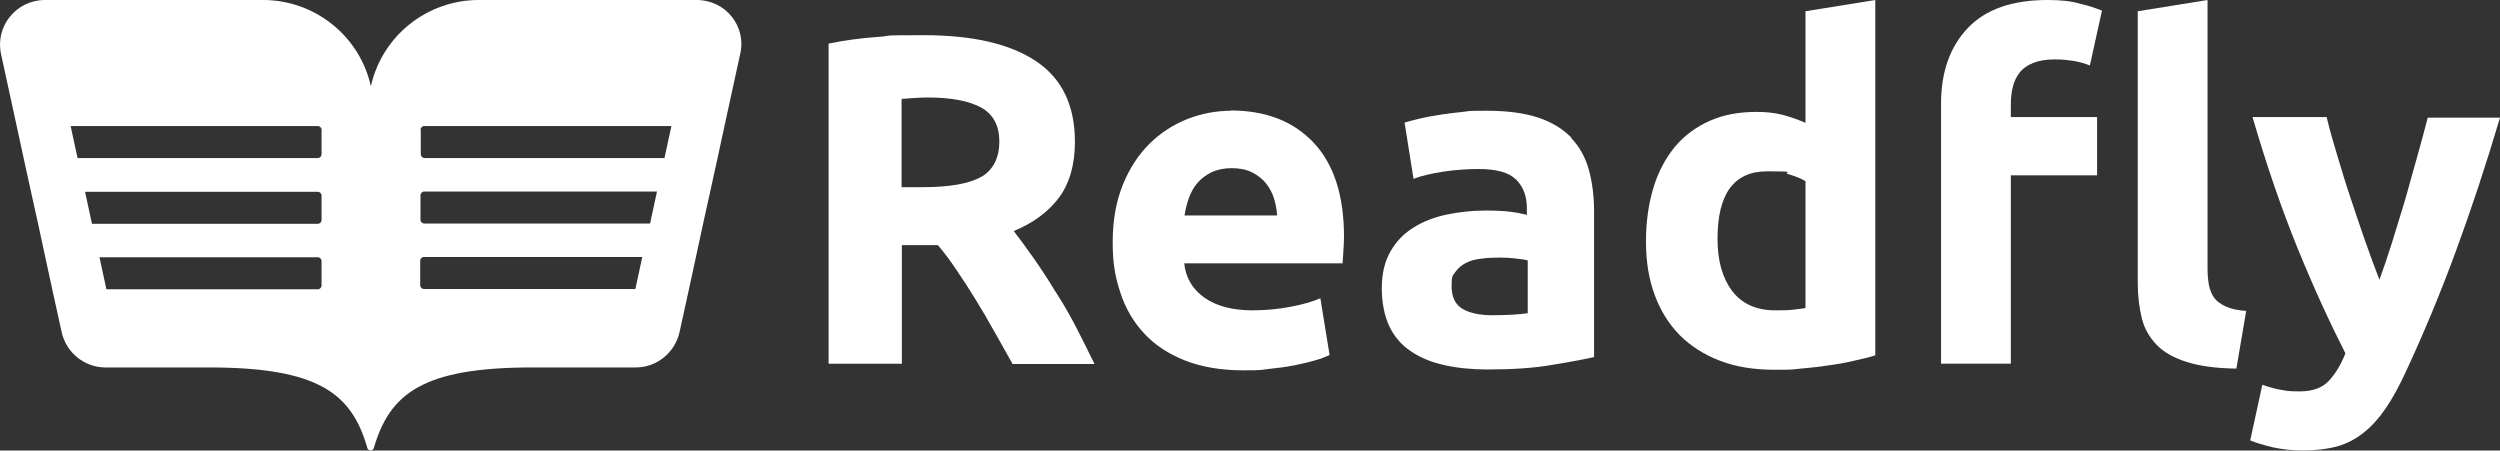
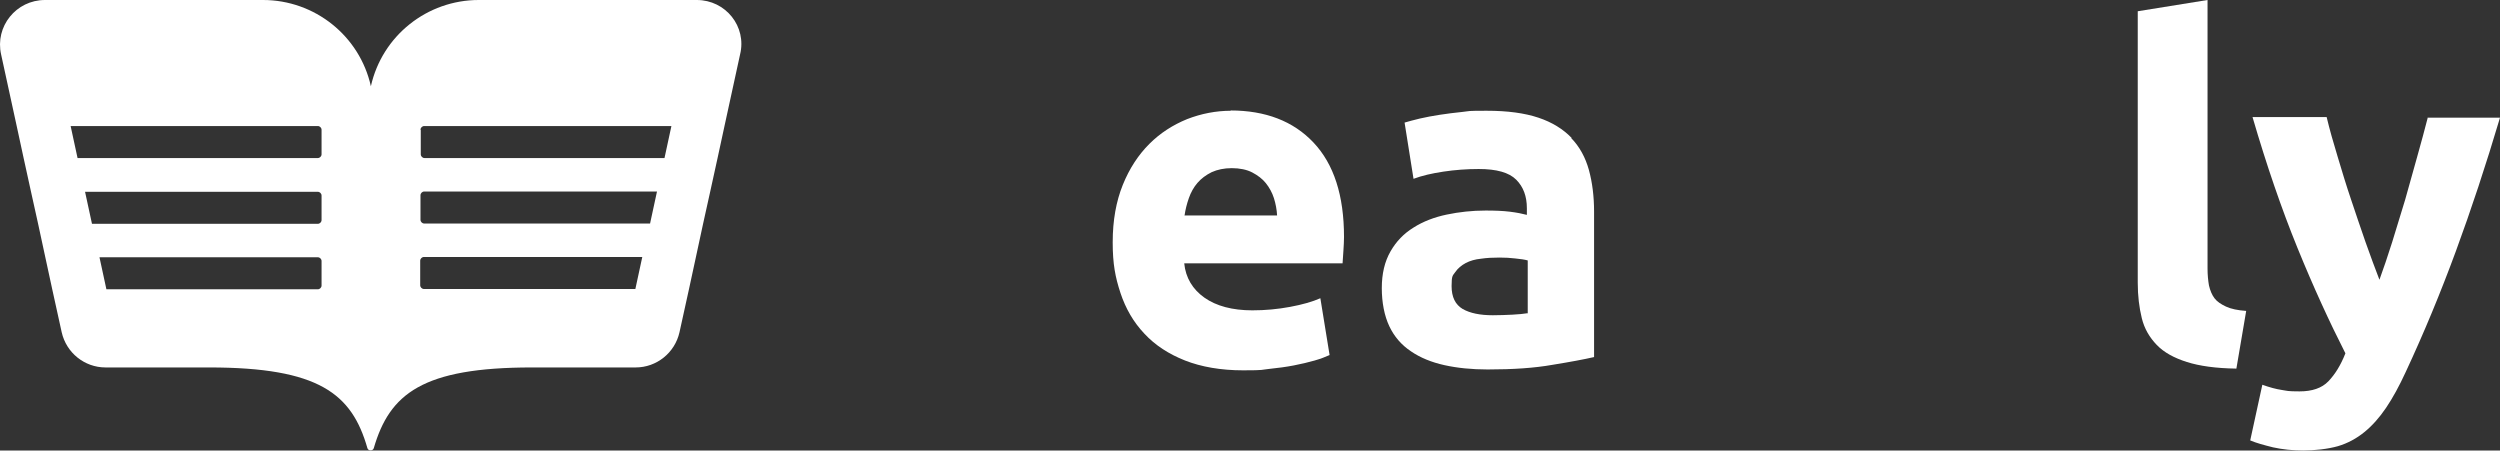
<svg xmlns="http://www.w3.org/2000/svg" id="katman_2" data-name="katman 2" viewBox="0 0 866.79 156.2">
  <rect x="0" y="0" width="866.79" height="156.2" fill="#333333" stroke="none" />
  <defs>
    <style>
      .cls-1 {
        fill: #fff;
      }
    </style>
  </defs>
  <g id="katman_1" data-name="katman 1">
    <g>
      <g id="katman_1-2" data-name="katman 1-2">
        <path class="cls-1" d="M241.59,0h-75.6c-17.9,0-33.5,12.4-37.4,29.9C124.69,12.4,109.09,0,91.19,0H15.59C5.59,0-1.81,9.2.39,18.9l5.4,24.8,2.4,11.1h0l2.5,11.4,2.5,11.3h0l2.5,11.6h0l2.4,11.1,3.3,15c1.6,7.1,7.9,12.2,15.2,12.2h35.9c38.1,0,49.5,9.1,54.9,28,.3,1,1.9,1,2.2,0,5.5-18.9,16.9-28,54.9-28h35.9c7.3,0,13.6-5.1,15.2-12.2l3.3-15,2.4-11.1h0l2.5-11.6h0l2.5-11.3,2.5-11.4h0l2.4-11.1,5.4-24.8c2.4-9.7-5-18.9-15-18.9h0ZM111.49,99h0c0,.7-.6,1.3-1.3,1.3H36.89l-2.4-11.1h75.7c.7,0,1.3.6,1.3,1.3v8.5h0ZM111.49,76.3h0c0,.7-.6,1.3-1.3,1.3H31.89l-2.4-11.1h80.7c.7,0,1.3.6,1.3,1.3v8.5h0ZM111.49,53.5h0c0,.7-.6,1.3-1.3,1.3H26.89l-2.4-11.1h85.7c.7,0,1.3.6,1.3,1.3v8.5h0ZM145.79,45c0-.7.6-1.3,1.3-1.3h85.7l-2.4,11.1h-83.2c-.7,0-1.3-.6-1.3-1.3v-8.5h-.1ZM145.79,67.7c0-.7.6-1.3,1.3-1.3h80.7l-2.4,11.1h-78.3c-.7,0-1.3-.6-1.3-1.3v-8.5h0ZM207.09,100.2h-60.1c-.7,0-1.3-.6-1.3-1.3v-8.5c0-.7.6-1.3,1.3-1.3h75.7l-2.4,11.1h-13.2Z" />
      </g>
      <g>
-         <path class="cls-1" d="M365.99,101.2c-2.4-4-4.9-7.8-7.4-11.4s-4.9-6.8-7.1-9.7c6.8-2.8,12-6.7,15.7-11.6,3.6-4.9,5.5-11.3,5.5-19.3,0-12.7-4.5-22-13.5-28s-21.9-9-38.9-9-9.9.2-15.9.6c-5.9.4-11.6,1.2-17.1,2.3v111h25.4v-41.1h12.5c2.2,2.6,4.4,5.5,6.5,8.7,2.2,3.2,4.4,6.6,6.6,10.2s4.4,7.3,6.5,11.1c2.1,3.8,4.2,7.5,6.3,11.2h28.4c-2-4.1-4.1-8.3-6.3-12.6s-4.6-8.4-7.1-12.3h0l-.1-.1ZM340.19,61.3c-4.1,2.4-11,3.6-20.5,3.6h-7.1v-30.6c1.3-.1,2.7-.2,4.1-.3,1.5-.1,3.1-.2,5-.2,8.1,0,14.3,1.2,18.5,3.5s6.3,6.3,6.3,11.8-2.1,9.8-6.2,12.2h-.1Z" />
        <path class="cls-1" d="M426.79,38.4c-5.2,0-10.3,1-15.2,2.9-4.9,2-9.3,4.8-13.1,8.6s-6.9,8.5-9.2,14.2-3.5,12.3-3.5,19.9.9,12.1,2.7,17.6c1.8,5.4,4.5,10.1,8.3,14.1,3.7,4,8.5,7.1,14.1,9.3s12.4,3.4,20.1,3.4,6.1-.2,9.1-.5,5.9-.7,8.5-1.2,5.1-1.1,7.2-1.7,3.9-1.3,5.2-1.9l-3.2-19.7c-2.7,1.2-6.2,2.2-10.5,3s-8.6,1.2-13.1,1.2c-6.9,0-12.5-1.5-16.6-4.4s-6.5-6.9-7-11.9h54.9c.1-1.3.2-2.8.3-4.5s.2-3.2.2-4.6c0-14.4-3.5-25.3-10.6-32.8-7-7.4-16.6-11.1-28.8-11.1h0l.2.1ZM410.69,74.8c.3-2.1.8-4.1,1.5-6.1s1.7-3.8,3-5.3c1.3-1.5,2.9-2.7,4.9-3.7,2-.9,4.3-1.4,7-1.4s5.2.5,7.1,1.5,3.5,2.2,4.7,3.7c1.2,1.5,2.2,3.3,2.8,5.2s1,4,1.1,6h-32l-.1.1Z" />
        <path class="cls-1" d="M544.89,47.8c-2.9-3-6.7-5.4-11.5-7s-10.7-2.4-17.9-2.4-5.6.1-8.4.4-5.4.6-7.9,1-4.8.8-6.9,1.3-3.9,1-5.3,1.4l3.1,19.5c2.9-1.1,6.4-1.9,10.4-2.5s8.1-.9,12.2-.9c6.2,0,10.5,1.2,13,3.7,2.5,2.5,3.7,5.8,3.7,9.9v2.3c-1.5-.4-3.5-.8-5.9-1.1-2.4-.3-5.2-.4-8.4-.4-4.7,0-9.2.5-13.5,1.4s-8.2,2.4-11.5,4.5c-3.4,2.1-6,4.8-8,8.3s-3,7.7-3,12.7.9,9.6,2.6,13.2,4.2,6.5,7.5,8.7c3.2,2.2,7.1,3.8,11.6,4.8s9.5,1.5,15,1.5c8.8,0,16.2-.5,22.4-1.6,6.2-1,11-1.9,14.5-2.7v-50.4c0-5.3-.6-10.1-1.8-14.5-1.2-4.3-3.2-8-6.1-11h0l.1-.1ZM529.59,108.6c-1.3.2-3,.4-5.2.5s-4.4.2-6.8.2c-4.4,0-7.9-.7-10.5-2.2-2.5-1.5-3.8-4.1-3.8-7.9s.4-3.6,1.3-4.9,2.1-2.3,3.6-3.1c1.5-.8,3.3-1.3,5.3-1.5,2-.3,4.1-.4,6.4-.4s3.4.1,5.4.3c2,.2,3.4.4,4.4.7v18.4h0l-.1-.1Z" />
-         <path class="cls-1" d="M625.99,42.6c-2.7-1.2-5.4-2.1-8-2.8-2.7-.7-5.7-1-9-1-6.1,0-11.5,1-16.2,3.1s-8.7,5-12,8.9c-3.2,3.9-5.8,8.6-7.5,14.2s-2.6,11.8-2.6,18.8,1,13,3,18.4c2,5.5,4.9,10.1,8.7,14,3.8,3.8,8.5,6.8,14,8.9s11.8,3.1,18.8,3.1,6-.1,9.2-.4c3.2-.3,6.3-.6,9.4-1.1,3.1-.4,6-.9,8.9-1.6,2.8-.6,5.3-1.2,7.5-1.9V0l-24.2,3.9v38.7h0ZM625.99,106.8c-1.2.2-2.7.4-4.5.6s-3.8.2-6,.2c-6.6,0-11.6-2.3-15-6.8-3.4-4.6-5-10.6-5-18,0-15.6,5.7-23.4,17.2-23.4s5,.3,7.4,1,4.4,1.5,5.9,2.4v44.1-.1Z" />
        <path class="cls-1" d="M767.79,103.4c-.9-1.2-1.5-2.7-1.9-4.4-.3-1.7-.5-3.7-.5-5.8V0l-24.2,3.9v94.1c0,4.6.5,8.6,1.4,12.3s2.7,6.7,5.2,9.3c2.5,2.6,6,4.5,10.4,5.9s10.1,2.2,17.2,2.3l3.4-20c-2.9-.2-5.3-.7-7-1.5s-3.1-1.7-4-2.9h0Z" />
-         <path class="cls-1" d="M697.89,30.1c.5-2,1.3-3.6,2.4-5s2.7-2.5,4.7-3.3,4.5-1.2,7.4-1.2,4.3.2,6.4.5,4,.9,5.8,1.6l4.2-19c-2.1-.9-4.6-1.7-7.6-2.4-2.9-.9-6.7-1.3-11.2-1.3-12.3,0-21.5,3.2-27.7,9.7-6.2,6.5-9.3,15.3-9.3,26.3v90.1h24.2V60.8h29.9v-20.2h-29.9v-4.2c0-2.3.2-4.4.7-6.3h0Z" />
        <path class="cls-1" d="M841.79,40.6c-1.1,4.2-2.3,8.8-3.7,13.7s-2.8,9.9-4.2,15c-1.5,5-3,9.9-4.5,14.7-1.5,4.8-3,9.1-4.4,13-1.5-3.9-3.1-8.2-4.8-13s-3.3-9.7-5-14.7-3.2-10-4.7-15c-1.5-4.9-2.8-9.5-3.8-13.7h-25.7c4.9,16.8,10.1,31.9,15.6,45.4s11.1,25.7,16.6,36.5c-1.6,4.1-3.6,7.3-5.9,9.7s-5.7,3.5-10,3.5-4.2-.2-6.2-.5-4.2-.9-6.7-1.8l-4.2,19.3c2.1.9,4.7,1.6,7.9,2.4,3.2.7,6.7,1.1,10.5,1.1s8.5-.5,12-1.5c3.4-1,6.5-2.7,9.2-4.9s5.2-5,7.5-8.4,4.6-7.6,6.8-12.4c6.3-13.5,12.1-27.5,17.4-41.9,5.3-14.4,10.4-29.8,15.3-46.3h-25.1l.1-.2Z" />
      </g>
    </g>
  </g>
</svg>